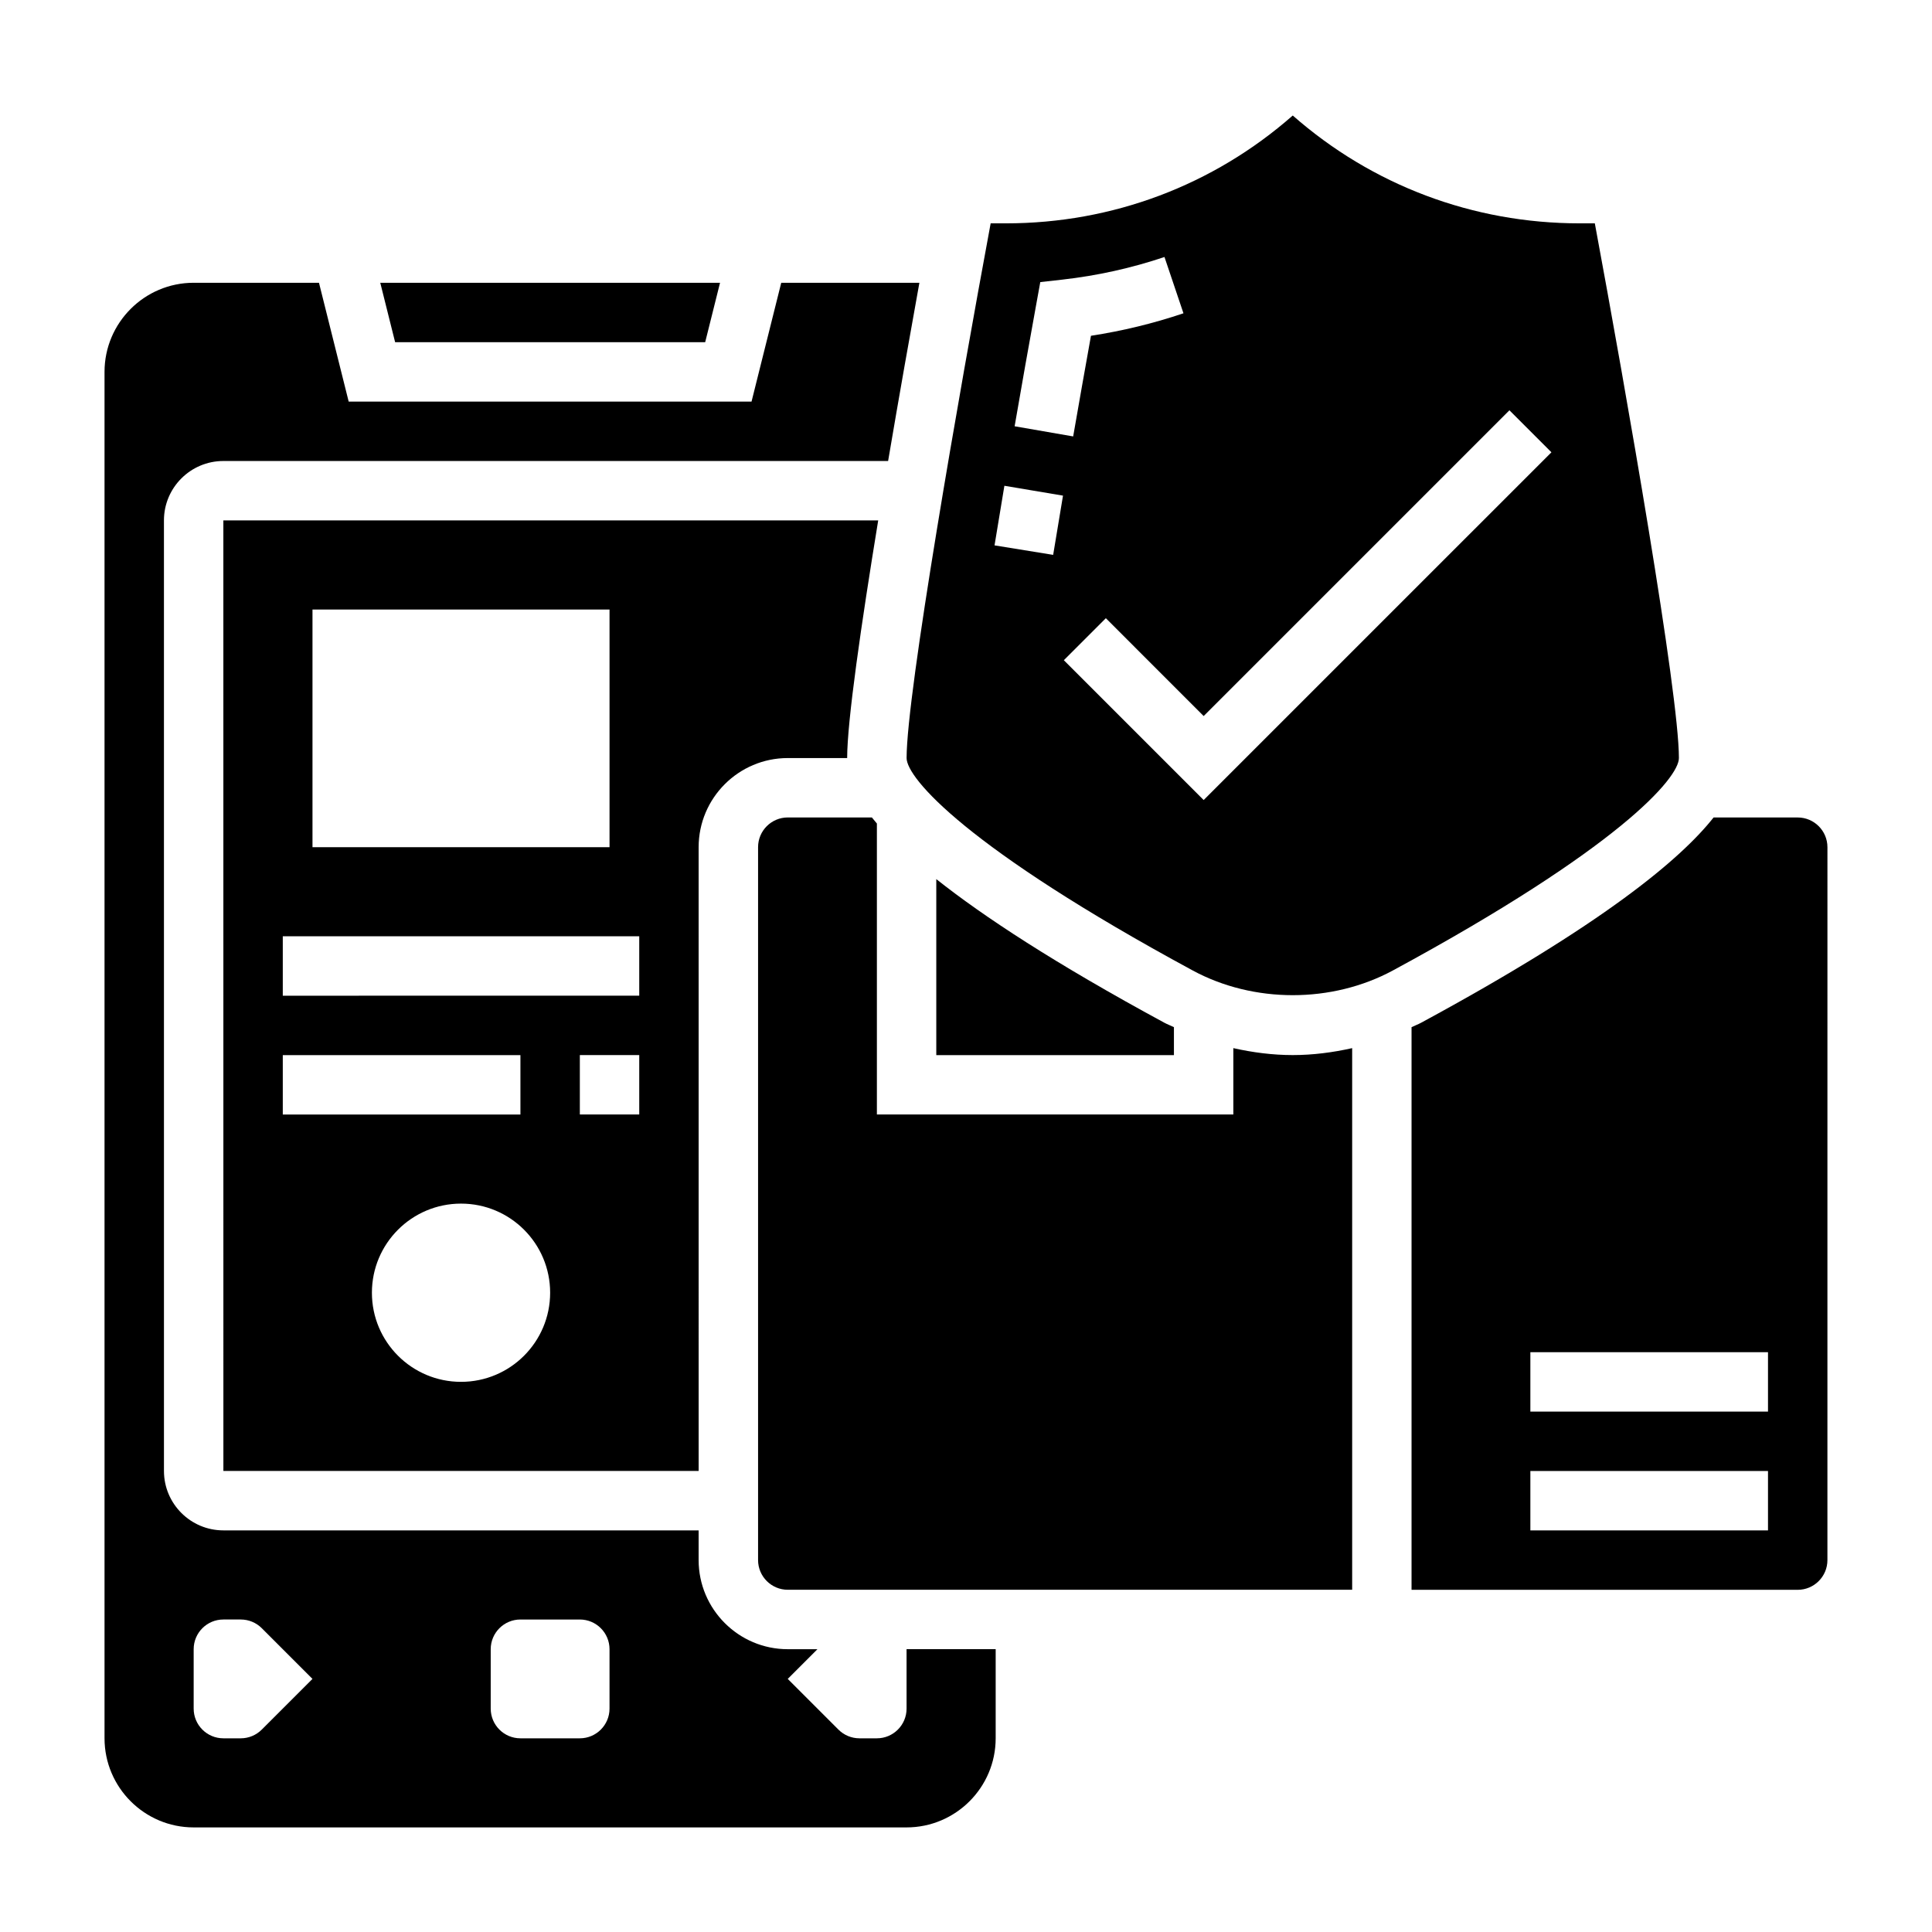
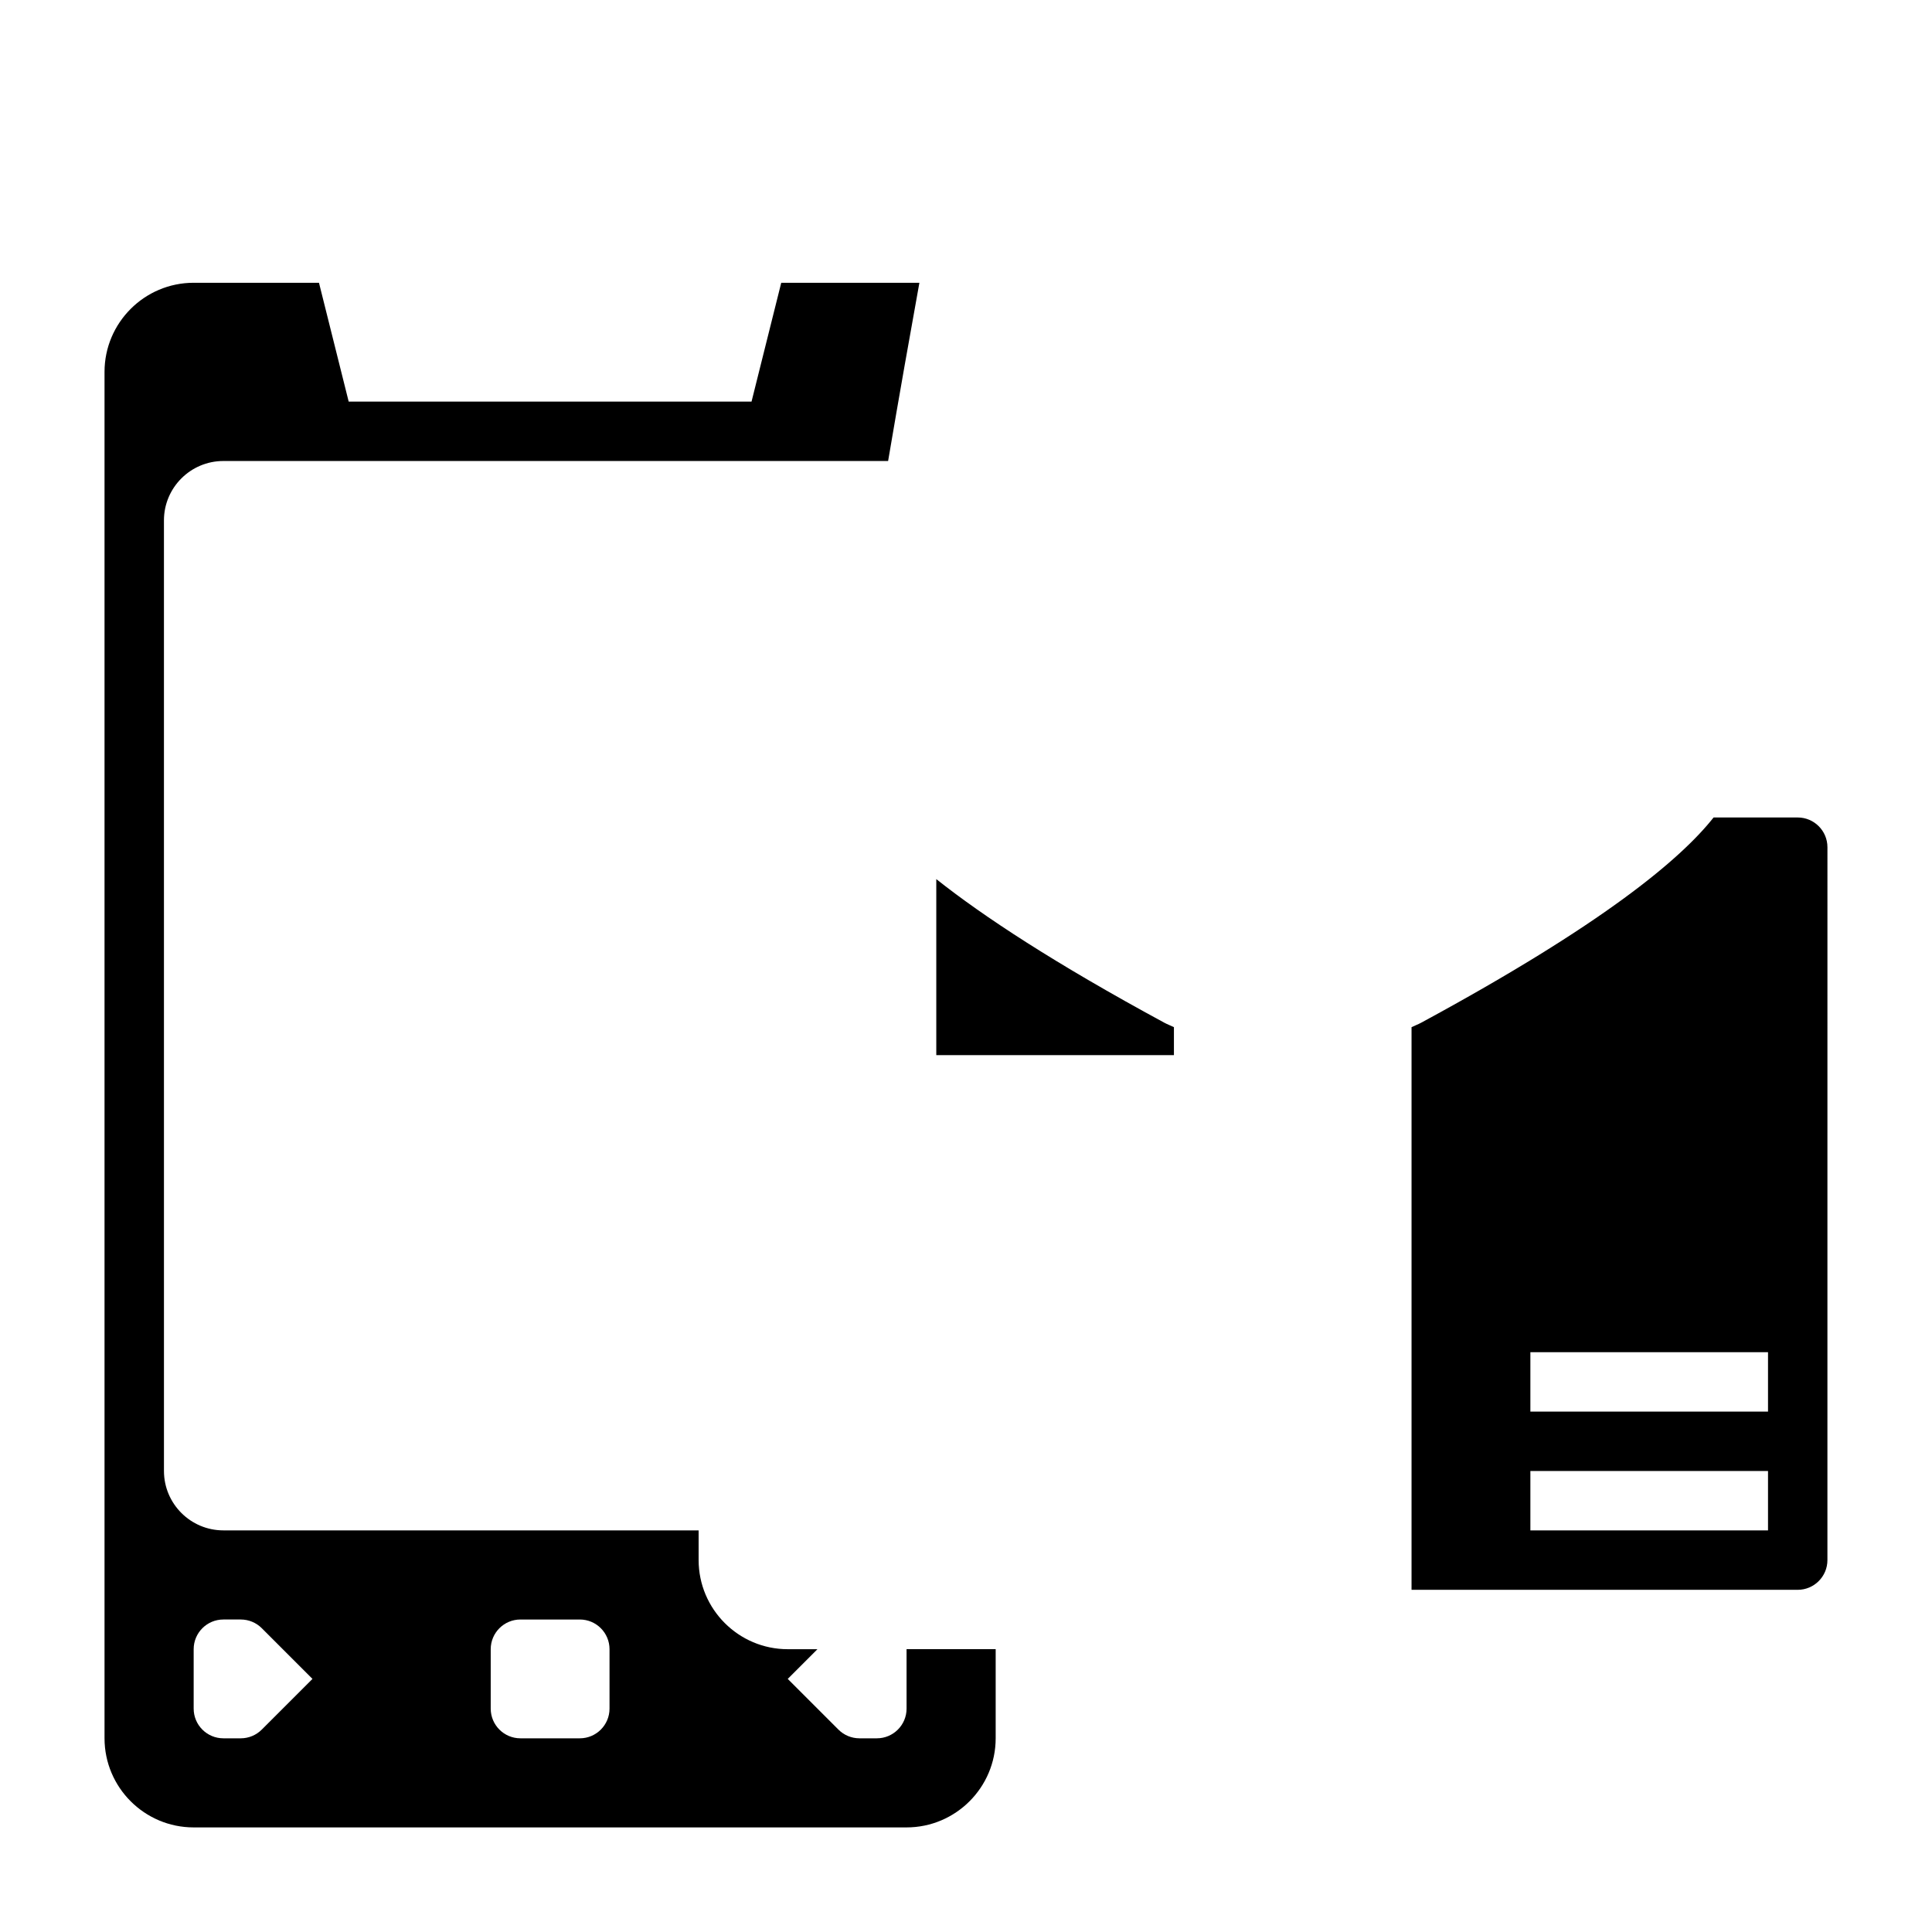
<svg xmlns="http://www.w3.org/2000/svg" fill="#000000" width="800px" height="800px" version="1.1" viewBox="144 144 512 512">
  <g>
-     <path d="m470.85 421.77v17.586h-94.465v-77.113c-0.465-0.551-0.906-1.086-1.324-1.605l-22.293-0.004c-4.336 0-7.871 3.527-7.871 7.871v188.93c0 4.344 3.535 7.871 7.871 7.871h149.57v-143.54c-5.156 1.156-10.422 1.84-15.746 1.84-5.32 0-10.586-0.684-15.742-1.84z" />
-     <path d="m330.88 234.69 3.934-15.746h-90.039l3.938 15.746z" />
    <path d="m452.56 415.03c-29-15.695-47.988-28.184-60.434-38.055v46.641h62.977v-7.406c-0.84-0.418-1.723-0.73-2.543-1.18z" />
-     <path d="m203.2 533.82h125.95l-0.004-165.31c0-13.02 10.598-23.617 23.617-23.617h15.742c0-9.738 3.723-35.457 8.227-62.977h-173.54zm62.977-23.617c-13.043 0-23.617-10.57-23.617-23.617 0-13.043 10.57-23.617 23.617-23.617 13.043 0 23.617 10.57 23.617 23.617-0.004 13.043-10.574 23.617-23.617 23.617zm47.23-70.848h-15.742v-15.742h15.742zm-86.594-133.82h78.719v62.977h-78.719zm-7.871 86.59h94.465v15.742l-94.465 0.004zm0 31.488h62.977v15.742l-62.977 0.004z" />
-     <path d="m588.93 344.89c0-17.238-13.941-96.762-22.285-141.7h-4.039c-28.258 0-54.969-10.094-76.012-28.578-21.039 18.484-47.75 28.578-76.02 28.578h-4.039c-8.336 44.934-22.277 124.46-22.277 141.7 0 5.281 15.84 23.844 75.801 56.285 16.152 8.746 36.918 8.738 53.074 0.008 59.961-32.449 75.797-51.012 75.797-56.293zm-170.29-120.37 1.047-5.762 5.816-0.652c9.242-1.039 18.367-3.055 27.094-6l5.031 14.918c-7.941 2.684-16.168 4.676-24.512 5.961-1.621 8.98-3.195 17.941-4.715 26.672l-15.516-2.691c1.832-10.609 3.769-21.535 5.754-32.445zm4.461 66.527-15.539-2.519c0.82-5.078 1.699-10.352 2.613-15.793l15.531 2.613c-0.91 5.41-1.777 10.66-2.606 15.699zm39.883 64.973-37.055-37.055 11.133-11.133 25.922 25.926 81.027-81.027 11.133 11.133z" />
-     <path d="m620.41 360.64h-22.293c-8.77 11.098-29.309 28.316-77.5 54.395-0.82 0.449-1.707 0.762-2.543 1.172v149.11h102.34c4.336 0 7.871-3.527 7.871-7.871l0.004-188.93c0-4.348-3.535-7.875-7.875-7.875zm-7.871 188.93h-62.977v-15.742h62.977zm0-31.488h-62.977v-15.742h62.977z" />
+     <path d="m620.41 360.64h-22.293c-8.77 11.098-29.309 28.316-77.5 54.395-0.82 0.449-1.707 0.762-2.543 1.172v149.11h102.34c4.336 0 7.871-3.527 7.871-7.871l0.004-188.93c0-4.348-3.535-7.875-7.875-7.875m-7.871 188.93h-62.977v-15.742h62.977zm0-31.488h-62.977v-15.742h62.977z" />
    <path d="m384.25 596.8c0 4.344-3.527 7.871-7.871 7.871h-4.613c-2.086 0-4.094-0.828-5.566-2.305l-13.438-13.441 7.871-7.871h-7.871c-13.02 0-23.617-10.598-23.617-23.617v-7.871h-125.95c-8.684 0-15.742-7.062-15.742-15.742l-0.004-251.91c0-8.684 7.062-15.742 15.742-15.742h176.17c2.922-17.238 5.91-34.094 8.289-47.23h-36.613l-7.871 31.488-106.76-0.004-7.871-31.488h-33.215c-13.02 0-23.617 10.598-23.617 23.617v362.11c0 13.02 10.598 23.617 23.617 23.617h188.93c13.02 0 23.617-10.598 23.617-23.617v-23.617h-23.617zm-170.88 5.562c-1.477 1.48-3.477 2.309-5.562 2.309h-4.613c-4.344 0-7.871-3.527-7.871-7.871v-15.742c0-4.344 3.527-7.871 7.871-7.871h4.613c2.086 0 4.094 0.828 5.566 2.305l13.434 13.434zm92.16-5.562c0 4.344-3.527 7.871-7.871 7.871h-15.742c-4.344 0-7.871-3.527-7.871-7.871v-15.742c0-4.344 3.527-7.871 7.871-7.871h15.742c4.344 0 7.871 3.527 7.871 7.871z" />
  </g>
</svg>